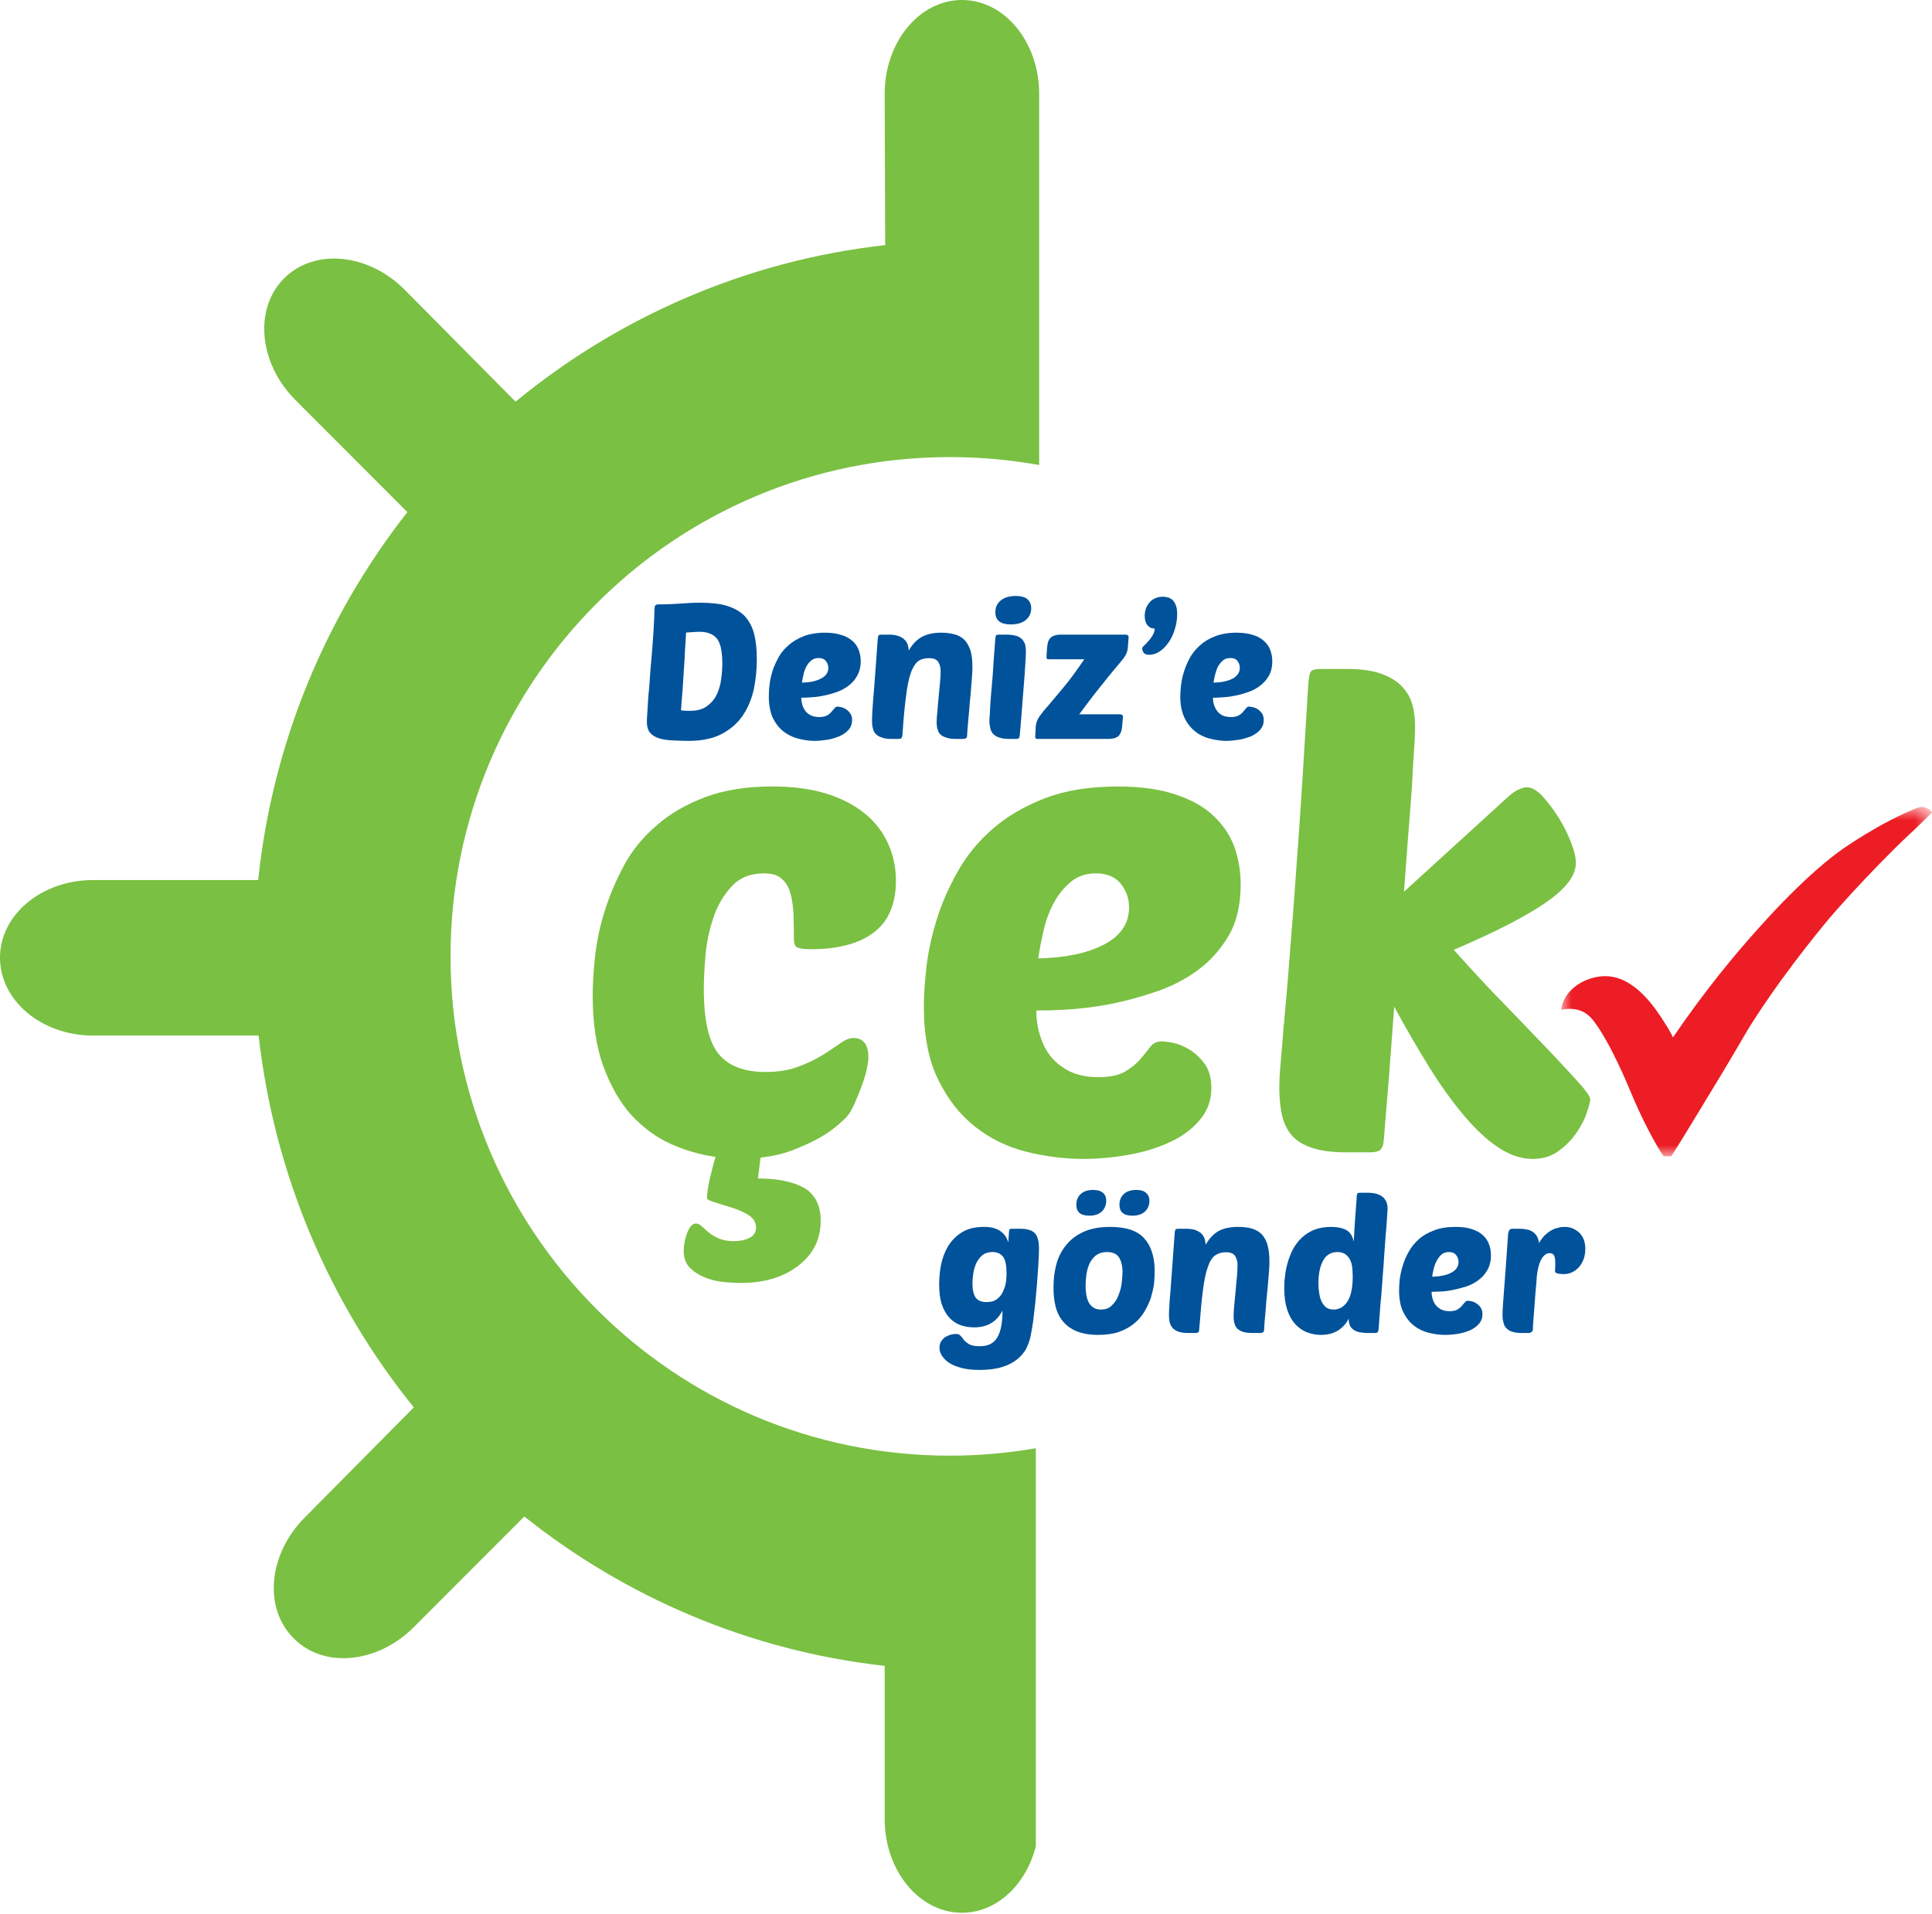
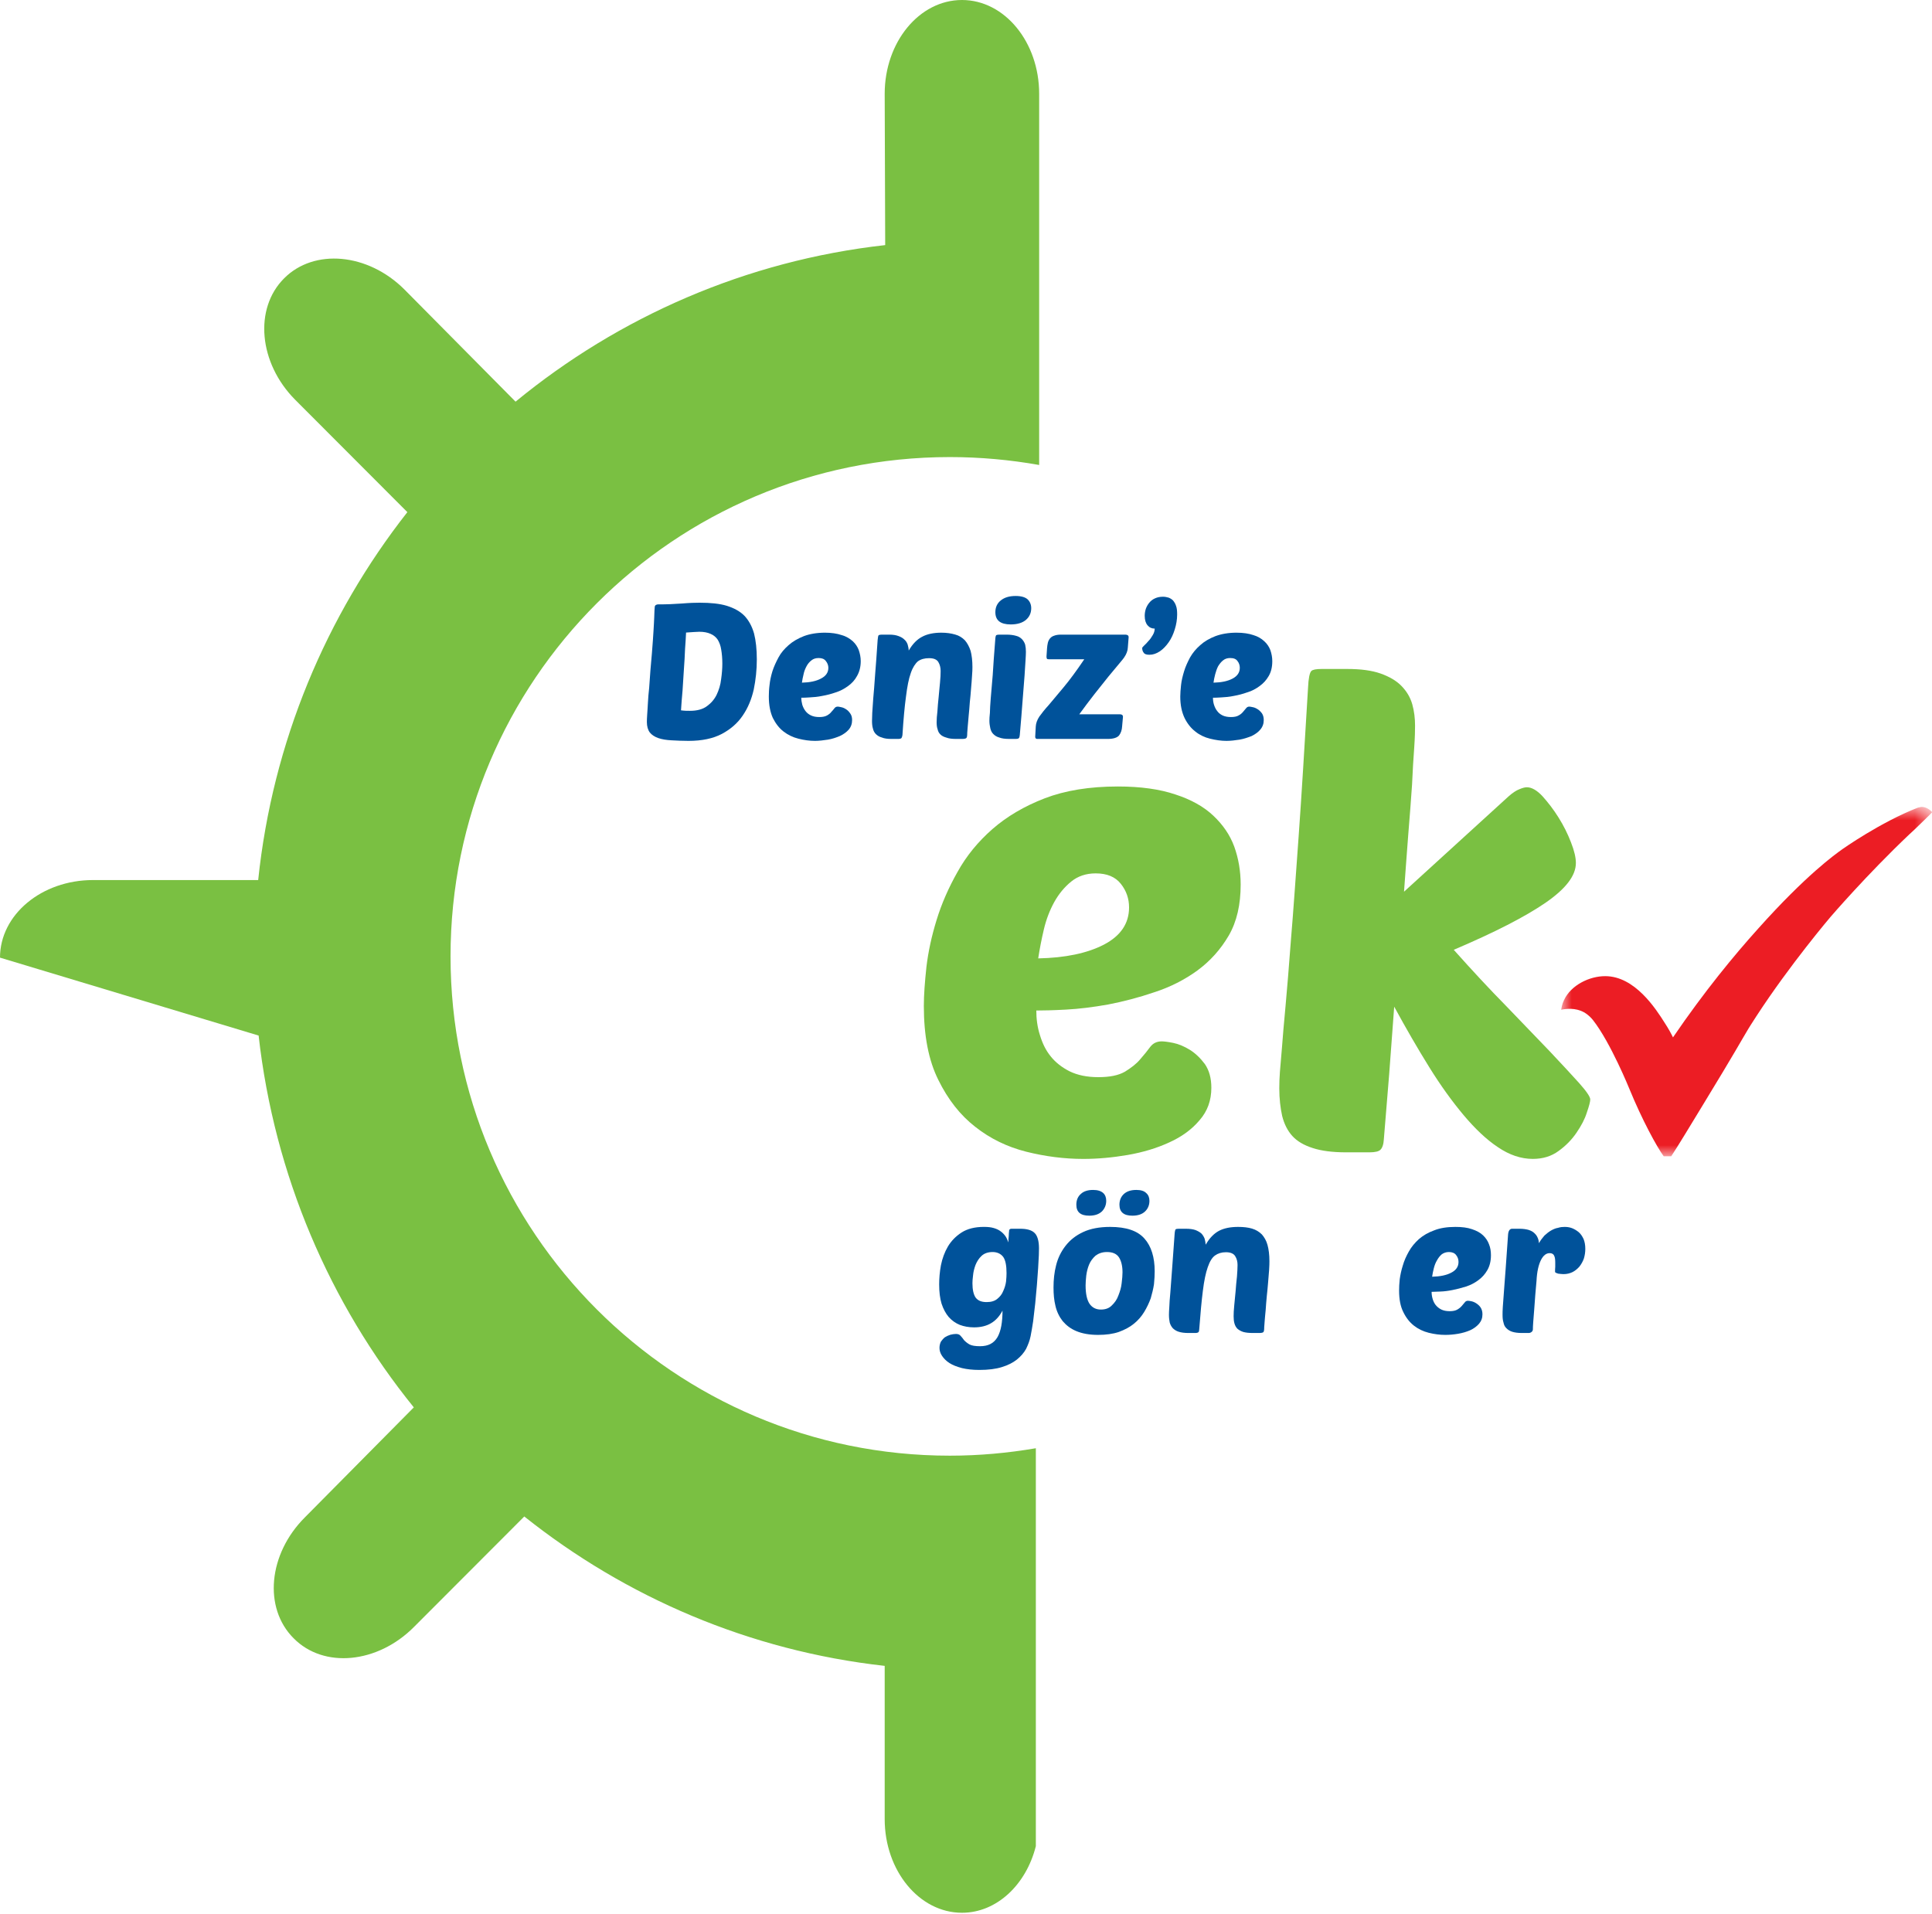
<svg xmlns="http://www.w3.org/2000/svg" xmlns:xlink="http://www.w3.org/1999/xlink" width="107px" height="106px" viewBox="0 0 107 106" version="1.1">
  <title>logo</title>
  <desc>Created with Sketch.</desc>
  <defs>
    <polygon id="path-1" points="0.918 0.766 21.471 0.766 21.471 20.118 0.918 20.118" />
  </defs>
  <g id="Symbols" stroke="none" stroke-width="1" fill="none" fill-rule="evenodd">
    <g id="HeaderIndex" transform="translate(-191, -27)">
      <g id="logo" transform="translate(191, 27)">
-         <path d="M42.38,59.376 C43.081,59.376 43.684,59.283 44.196,59.088 C44.724,58.896 45.176,58.675 45.566,58.432 C45.95,58.196 46.269,57.973 46.542,57.785 C46.808,57.594 47.044,57.495 47.263,57.495 C47.818,57.495 48.095,57.857 48.095,58.583 C48.095,58.748 48.057,58.981 47.992,59.289 C47.921,59.589 47.818,59.9 47.695,60.222 C47.57,60.557 47.444,60.861 47.316,61.154 C47.188,61.444 47.059,61.661 46.938,61.8 C46.844,61.925 46.662,62.095 46.397,62.323 C46.129,62.555 45.795,62.79 45.399,63.014 C44.996,63.242 44.519,63.466 43.971,63.678 C43.409,63.901 42.801,64.046 42.123,64.118 L41.976,65.275 C43.068,65.275 43.916,65.452 44.534,65.796 C45.141,66.156 45.452,66.759 45.452,67.626 C45.452,68.639 45.042,69.463 44.219,70.103 C43.397,70.738 42.336,71.063 41.034,71.063 C40.77,71.063 40.457,71.046 40.077,71.01 C39.707,70.978 39.358,70.886 39.037,70.758 C38.703,70.621 38.435,70.448 38.201,70.213 C37.974,69.98 37.865,69.673 37.865,69.292 C37.865,68.981 37.925,68.643 38.053,68.301 C38.188,67.948 38.349,67.77 38.546,67.77 C38.639,67.77 38.746,67.816 38.854,67.916 C38.954,68.012 39.094,68.121 39.249,68.263 C39.404,68.39 39.602,68.509 39.83,68.607 C40.055,68.698 40.33,68.746 40.637,68.746 C40.984,68.746 41.269,68.687 41.505,68.568 C41.754,68.443 41.87,68.253 41.87,67.986 C41.87,67.705 41.724,67.468 41.456,67.304 C41.18,67.131 40.87,66.993 40.516,66.886 C40.166,66.781 39.857,66.684 39.576,66.59 C39.296,66.508 39.158,66.434 39.158,66.362 C39.158,66.116 39.209,65.779 39.296,65.348 C39.401,64.915 39.503,64.488 39.63,64.081 C38.784,63.958 37.958,63.721 37.148,63.362 C36.341,62.996 35.623,62.466 34.97,61.768 C34.341,61.068 33.826,60.17 33.426,59.088 C33.026,58.007 32.825,56.686 32.825,55.147 C32.825,54.523 32.867,53.802 32.954,52.993 C33.039,52.188 33.214,51.353 33.478,50.498 C33.745,49.637 34.102,48.795 34.545,47.962 C34.991,47.131 35.586,46.386 36.341,45.743 C37.08,45.082 37.984,44.561 39.037,44.161 C40.077,43.766 41.332,43.562 42.777,43.562 C43.96,43.562 44.98,43.709 45.833,43.979 C46.693,44.261 47.389,44.632 47.95,45.106 C48.507,45.571 48.917,46.124 49.196,46.75 C49.476,47.377 49.619,48.056 49.619,48.777 C49.619,50.084 49.201,51.042 48.386,51.653 C47.57,52.27 46.41,52.577 44.912,52.577 C44.55,52.577 44.303,52.546 44.168,52.484 C44.042,52.424 43.971,52.287 43.971,52.074 C43.971,51.488 43.96,50.974 43.943,50.511 C43.907,50.055 43.844,49.668 43.738,49.357 C43.631,49.042 43.465,48.806 43.241,48.632 C43.031,48.461 42.715,48.375 42.308,48.375 C41.562,48.375 40.956,48.616 40.516,49.104 C40.069,49.583 39.729,50.163 39.503,50.857 C39.273,51.537 39.124,52.246 39.067,52.981 C39.007,53.695 38.979,54.298 38.979,54.783 C38.979,56.491 39.249,57.691 39.788,58.364 C40.337,59.036 41.197,59.376 42.38,59.376" id="Fill-1" fill="#7AC042" />
        <path d="M60.682,48.376 C60.151,48.376 59.698,48.528 59.329,48.828 C58.955,49.13 58.64,49.512 58.387,49.966 C58.134,50.427 57.938,50.938 57.81,51.489 C57.678,52.046 57.577,52.577 57.499,53.085 C58.998,53.054 60.206,52.803 61.139,52.322 C62.062,51.837 62.531,51.156 62.531,50.26 C62.531,49.775 62.38,49.339 62.079,48.959 C61.772,48.569 61.312,48.376 60.682,48.376 M59.995,64.192 C58.934,64.192 57.876,64.053 56.833,63.792 C55.783,63.526 54.838,63.067 54.016,62.417 C53.18,61.769 52.499,60.898 51.965,59.811 C51.426,58.727 51.165,57.365 51.165,55.72 C51.165,55.116 51.218,54.398 51.309,53.554 C51.409,52.71 51.599,51.837 51.874,50.949 C52.148,50.055 52.537,49.167 53.035,48.288 C53.524,47.405 54.171,46.617 54.966,45.92 C55.762,45.225 56.721,44.659 57.86,44.218 C58.998,43.782 60.346,43.563 61.916,43.563 C63.167,43.563 64.236,43.713 65.099,44.006 C65.968,44.288 66.667,44.679 67.194,45.177 C67.727,45.68 68.117,46.241 68.357,46.894 C68.591,47.547 68.712,48.244 68.712,48.999 C68.712,50.099 68.5,51.046 68.053,51.818 C67.602,52.591 67.023,53.234 66.311,53.758 C65.603,54.272 64.805,54.676 63.938,54.957 C63.069,55.254 62.219,55.474 61.374,55.638 C60.533,55.788 59.751,55.884 59.041,55.921 C58.319,55.961 57.775,55.972 57.394,55.972 C57.394,56.435 57.452,56.887 57.594,57.333 C57.729,57.78 57.916,58.176 58.192,58.512 C58.454,58.844 58.811,59.123 59.234,59.338 C59.678,59.554 60.202,59.663 60.829,59.663 C61.461,59.663 61.942,59.566 62.301,59.361 C62.641,59.151 62.934,58.93 63.149,58.672 C63.369,58.419 63.554,58.192 63.704,57.986 C63.861,57.78 64.074,57.681 64.339,57.681 C64.462,57.681 64.671,57.705 64.972,57.765 C65.27,57.825 65.585,57.956 65.899,58.15 C66.204,58.341 66.483,58.608 66.73,58.939 C66.966,59.284 67.088,59.715 67.088,60.251 C67.088,60.951 66.876,61.546 66.432,62.052 C66.007,62.56 65.443,62.969 64.751,63.28 C64.063,63.597 63.295,63.827 62.457,63.973 C61.618,64.117 60.794,64.192 59.995,64.192" id="Fill-3" fill="#7AC042" />
        <path d="M88.073,60.899 C88.073,61.015 88.011,61.259 87.884,61.624 C87.772,61.987 87.576,62.355 87.308,62.746 C87.049,63.127 86.717,63.466 86.318,63.753 C85.921,64.046 85.447,64.191 84.891,64.191 C84.237,64.191 83.591,63.973 82.952,63.537 C82.309,63.11 81.684,62.507 81.061,61.768 C80.429,61.015 79.795,60.141 79.155,59.109 C78.515,58.079 77.868,56.962 77.215,55.76 C77.119,57.041 77.023,58.292 76.935,59.523 C76.832,60.754 76.734,61.941 76.641,63.11 C76.626,63.399 76.55,63.587 76.457,63.679 C76.365,63.778 76.159,63.827 75.844,63.827 L74.545,63.827 C73.792,63.827 73.175,63.746 72.7,63.589 C72.215,63.434 71.841,63.215 71.575,62.923 C71.308,62.629 71.126,62.266 71.011,61.818 C70.913,61.373 70.851,60.86 70.851,60.286 C70.851,59.993 70.861,59.692 70.885,59.376 C70.913,59.062 70.949,58.616 70.998,58.037 C71.041,57.46 71.105,56.696 71.194,55.76 C71.277,54.818 71.386,53.574 71.498,52.032 C71.63,50.49 71.757,48.59 71.922,46.334 C72.085,44.077 72.248,41.339 72.443,38.101 C72.466,37.571 72.531,37.262 72.626,37.166 C72.7,37.091 72.892,37.054 73.199,37.054 L74.61,37.054 C75.364,37.054 75.972,37.135 76.457,37.305 C76.943,37.477 77.335,37.703 77.616,37.993 C77.906,38.29 78.102,38.618 78.215,39.005 C78.324,39.397 78.37,39.785 78.37,40.198 C78.37,40.444 78.363,40.848 78.324,41.411 C78.283,41.98 78.236,42.667 78.203,43.469 C78.151,44.285 78.076,45.193 77.995,46.208 C77.913,47.221 77.843,48.283 77.759,49.391 L83.551,44.109 C83.771,43.916 83.969,43.782 84.153,43.712 C84.33,43.638 84.465,43.606 84.565,43.606 C84.822,43.606 85.117,43.767 85.434,44.109 C85.738,44.45 86.039,44.835 86.318,45.284 C86.6,45.733 86.828,46.193 87.008,46.662 C87.192,47.132 87.277,47.505 87.277,47.799 C87.277,48.505 86.717,49.23 85.592,50.006 C84.468,50.777 82.783,51.643 80.513,52.609 C81.527,53.744 82.488,54.782 83.412,55.719 C84.33,56.668 85.117,57.495 85.813,58.215 C86.498,58.94 87.049,59.538 87.46,59.993 C87.867,60.451 88.073,60.754 88.073,60.899" id="Fill-5" fill="#7AC042" />
        <path d="M38.214,39.372 C38.602,39.372 38.916,39.289 39.146,39.119 C39.381,38.95 39.564,38.739 39.691,38.481 C39.815,38.215 39.903,37.939 39.937,37.629 C39.981,37.324 40.005,37.033 40.005,36.762 C40.005,36.46 39.981,36.205 39.944,35.991 C39.913,35.764 39.838,35.582 39.751,35.434 C39.656,35.293 39.521,35.178 39.35,35.107 C39.184,35.033 38.98,34.993 38.727,34.993 C38.646,34.993 38.548,34.999 38.434,35.007 C38.308,35.019 38.167,35.026 37.996,35.037 C37.983,35.298 37.968,35.602 37.94,35.952 C37.924,36.31 37.909,36.677 37.877,37.068 C37.852,37.459 37.823,37.85 37.802,38.243 C37.767,38.643 37.735,39.006 37.716,39.345 C37.823,39.359 37.912,39.367 37.996,39.37 C38.082,39.37 38.149,39.372 38.214,39.372 M36.261,33.632 C36.261,33.577 36.281,33.536 36.328,33.508 C36.363,33.492 36.402,33.477 36.425,33.477 C36.912,33.477 37.36,33.459 37.767,33.428 C38.193,33.392 38.524,33.384 38.75,33.384 C39.35,33.384 39.857,33.434 40.257,33.556 C40.651,33.681 40.985,33.858 41.23,34.11 C41.469,34.362 41.648,34.69 41.763,35.093 C41.862,35.489 41.915,35.964 41.915,36.524 C41.915,37.097 41.855,37.65 41.745,38.191 C41.621,38.736 41.421,39.217 41.137,39.63 C40.851,40.056 40.464,40.391 39.98,40.65 C39.495,40.906 38.881,41.037 38.132,41.037 C37.791,41.037 37.476,41.021 37.2,41.006 C36.912,40.992 36.669,40.954 36.462,40.883 C36.261,40.813 36.099,40.709 35.99,40.573 C35.884,40.431 35.826,40.236 35.826,39.991 C35.826,39.893 35.831,39.765 35.843,39.582 C35.852,39.398 35.874,39.183 35.884,38.926 C35.899,38.675 35.916,38.4 35.953,38.097 C35.975,37.789 35.995,37.477 36.022,37.134 C36.086,36.448 36.129,35.89 36.158,35.482 C36.188,35.066 36.205,34.739 36.218,34.512 C36.234,34.276 36.234,34.098 36.241,33.972 C36.241,33.858 36.253,33.746 36.261,33.632" id="Fill-7" fill="#00529A" />
        <path d="M45.338,36.448 C45.184,36.448 45.048,36.488 44.946,36.573 C44.83,36.661 44.737,36.771 44.666,36.907 C44.599,37.034 44.534,37.187 44.504,37.347 C44.466,37.512 44.43,37.663 44.413,37.812 C44.844,37.802 45.197,37.731 45.469,37.585 C45.738,37.446 45.877,37.254 45.877,36.986 C45.877,36.856 45.827,36.721 45.738,36.614 C45.65,36.497 45.52,36.448 45.338,36.448 M45.138,41.037 C44.83,41.037 44.519,40.992 44.218,40.915 C43.917,40.841 43.64,40.706 43.397,40.52 C43.153,40.333 42.958,40.077 42.801,39.765 C42.656,39.441 42.58,39.052 42.58,38.58 C42.58,38.4 42.588,38.191 42.619,37.948 C42.643,37.699 42.699,37.446 42.777,37.187 C42.86,36.927 42.976,36.675 43.117,36.413 C43.252,36.158 43.444,35.936 43.676,35.734 C43.906,35.528 44.193,35.365 44.519,35.236 C44.844,35.113 45.24,35.044 45.693,35.044 C46.047,35.044 46.367,35.092 46.614,35.178 C46.873,35.249 47.067,35.375 47.227,35.515 C47.38,35.656 47.494,35.826 47.563,36.014 C47.627,36.203 47.67,36.406 47.67,36.621 C47.67,36.945 47.595,37.216 47.465,37.443 C47.342,37.672 47.175,37.852 46.963,38.004 C46.759,38.152 46.528,38.277 46.286,38.351 C46.035,38.439 45.788,38.503 45.534,38.547 C45.285,38.599 45.063,38.617 44.851,38.628 C44.657,38.643 44.499,38.647 44.378,38.647 C44.378,38.785 44.401,38.912 44.434,39.041 C44.477,39.172 44.534,39.284 44.609,39.382 C44.688,39.486 44.783,39.564 44.915,39.627 C45.04,39.688 45.197,39.717 45.38,39.717 C45.555,39.717 45.699,39.688 45.802,39.63 C45.9,39.573 45.988,39.51 46.045,39.429 C46.111,39.36 46.167,39.296 46.214,39.231 C46.258,39.172 46.315,39.139 46.401,39.139 C46.431,39.139 46.495,39.15 46.579,39.169 C46.665,39.183 46.759,39.221 46.846,39.279 C46.938,39.331 47.015,39.412 47.086,39.514 C47.158,39.611 47.192,39.731 47.192,39.882 C47.192,40.087 47.133,40.262 47.002,40.417 C46.877,40.557 46.715,40.675 46.511,40.77 C46.315,40.851 46.099,40.928 45.851,40.969 C45.601,41.006 45.367,41.037 45.138,41.037" id="Fill-9" fill="#00529A" />
        <path d="M51.874,40.001 C51.874,39.844 51.887,39.646 51.917,39.398 C51.93,39.151 51.956,38.891 51.985,38.61 C52.014,38.339 52.031,38.072 52.06,37.813 C52.088,37.548 52.095,37.331 52.095,37.163 C52.095,36.972 52.052,36.813 51.965,36.664 C51.874,36.524 51.712,36.456 51.454,36.456 C51.207,36.456 51.006,36.509 50.839,36.628 C50.691,36.755 50.548,36.968 50.442,37.282 C50.327,37.597 50.245,38.03 50.176,38.584 C50.1,39.133 50.036,39.844 49.98,40.717 C49.969,40.799 49.945,40.851 49.925,40.883 C49.891,40.914 49.827,40.929 49.743,40.929 L49.367,40.929 C49.156,40.929 48.971,40.906 48.845,40.851 C48.696,40.813 48.598,40.746 48.508,40.661 C48.431,40.583 48.372,40.48 48.345,40.352 C48.308,40.232 48.295,40.086 48.295,39.933 C48.295,39.826 48.3,39.68 48.308,39.489 C48.316,39.296 48.345,39.023 48.363,38.684 C48.393,38.347 48.431,37.914 48.465,37.39 C48.508,36.871 48.554,36.236 48.606,35.455 C48.619,35.305 48.636,35.216 48.661,35.185 C48.686,35.169 48.745,35.152 48.826,35.152 L49.243,35.152 C49.452,35.152 49.626,35.178 49.763,35.232 C49.891,35.278 50,35.338 50.086,35.424 C50.176,35.5 50.231,35.595 50.269,35.701 C50.298,35.814 50.327,35.924 50.327,36.034 C50.548,35.657 50.797,35.407 51.084,35.263 C51.348,35.121 51.712,35.044 52.128,35.044 C52.424,35.044 52.675,35.081 52.895,35.145 C53.116,35.203 53.286,35.313 53.439,35.466 C53.568,35.617 53.675,35.807 53.756,36.052 C53.819,36.293 53.856,36.59 53.856,36.949 C53.856,37.064 53.853,37.222 53.834,37.431 C53.819,37.641 53.807,37.878 53.782,38.118 C53.764,38.362 53.742,38.623 53.711,38.898 C53.694,39.167 53.67,39.415 53.648,39.643 C53.623,39.878 53.615,40.08 53.594,40.257 C53.581,40.431 53.568,40.541 53.568,40.597 C53.568,40.749 53.558,40.848 53.517,40.88 C53.487,40.91 53.41,40.929 53.295,40.929 L52.955,40.929 C52.73,40.929 52.546,40.908 52.414,40.855 C52.274,40.817 52.164,40.762 52.088,40.686 C52.003,40.607 51.954,40.514 51.928,40.394 C51.887,40.283 51.874,40.147 51.874,40.001" id="Fill-11" fill="#00529A" />
        <path d="M55.126,33.909 C55.126,33.639 55.225,33.413 55.436,33.25 C55.638,33.089 55.907,33.011 56.253,33.011 C56.555,33.011 56.777,33.077 56.909,33.194 C57.04,33.318 57.112,33.486 57.112,33.688 C57.112,33.946 57.018,34.158 56.831,34.325 C56.636,34.496 56.351,34.587 55.977,34.587 C55.408,34.587 55.126,34.362 55.126,33.909 Z M55.871,40.928 C55.657,40.928 55.483,40.905 55.342,40.851 C55.204,40.813 55.1,40.746 55.014,40.66 C54.934,40.583 54.882,40.48 54.849,40.352 C54.824,40.232 54.796,40.087 54.796,39.932 C54.796,39.826 54.802,39.68 54.824,39.489 C54.826,39.296 54.843,39.023 54.87,38.684 C54.899,38.346 54.934,37.914 54.98,37.39 C55.014,36.871 55.052,36.235 55.118,35.456 C55.125,35.305 55.144,35.216 55.172,35.184 C55.195,35.169 55.249,35.152 55.337,35.152 L55.745,35.152 C55.958,35.152 56.139,35.178 56.279,35.22 C56.409,35.249 56.522,35.324 56.6,35.404 C56.678,35.489 56.742,35.591 56.777,35.708 C56.806,35.833 56.818,35.96 56.818,36.107 C56.818,36.207 56.81,36.364 56.797,36.579 C56.785,36.79 56.767,37.073 56.742,37.435 C56.713,37.798 56.678,38.243 56.636,38.785 C56.597,39.317 56.545,39.965 56.479,40.718 C56.47,40.799 56.457,40.851 56.428,40.883 C56.406,40.914 56.343,40.928 56.253,40.928 L55.871,40.928 Z" id="Fill-13" fill="#00529A" />
        <path d="M57.444,40.929 C57.374,40.929 57.333,40.892 57.333,40.807 L57.364,40.239 C57.374,40.056 57.441,39.878 57.558,39.696 C57.683,39.525 57.848,39.305 58.083,39.051 C58.299,38.79 58.577,38.467 58.907,38.068 C59.235,37.675 59.615,37.163 60.051,36.516 L58.083,36.516 C58.029,36.516 57.988,36.509 57.978,36.477 C57.967,36.456 57.958,36.423 57.958,36.364 L57.99,35.889 C57.999,35.798 58.009,35.708 58.029,35.624 C58.045,35.535 58.087,35.45 58.135,35.383 C58.191,35.314 58.262,35.25 58.357,35.22 C58.464,35.177 58.589,35.152 58.753,35.152 L62.342,35.152 C62.385,35.152 62.423,35.169 62.454,35.184 C62.487,35.203 62.507,35.241 62.507,35.298 L62.463,35.864 C62.457,36.044 62.386,36.235 62.253,36.425 C62.233,36.456 62.142,36.573 61.981,36.763 C61.821,36.95 61.626,37.187 61.386,37.477 C61.153,37.768 60.896,38.094 60.611,38.451 C60.329,38.81 60.051,39.184 59.774,39.563 L62.022,39.563 C62.061,39.563 62.1,39.574 62.136,39.589 C62.175,39.613 62.193,39.65 62.193,39.71 L62.147,40.226 C62.136,40.438 62.078,40.601 61.976,40.737 C61.875,40.856 61.67,40.929 61.354,40.929 L57.444,40.929 Z" id="Fill-15" fill="#00529A" />
        <path d="M63.951,34.818 C63.793,34.818 63.659,34.761 63.554,34.634 C63.453,34.516 63.398,34.34 63.398,34.11 C63.398,33.983 63.418,33.847 63.462,33.715 C63.508,33.591 63.569,33.484 63.651,33.384 C63.731,33.286 63.834,33.202 63.968,33.142 C64.095,33.084 64.237,33.053 64.407,33.053 C64.52,33.053 64.623,33.074 64.722,33.103 C64.806,33.136 64.895,33.187 64.961,33.255 C65.028,33.335 65.095,33.435 65.131,33.555 C65.182,33.688 65.194,33.843 65.194,34.039 C65.194,34.318 65.146,34.597 65.062,34.863 C64.982,35.125 64.873,35.365 64.728,35.571 C64.581,35.785 64.418,35.95 64.237,36.076 C64.041,36.203 63.861,36.267 63.659,36.267 C63.499,36.267 63.393,36.235 63.343,36.154 C63.287,36.088 63.258,35.999 63.258,35.895 C63.258,35.866 63.296,35.825 63.37,35.752 C63.447,35.681 63.526,35.602 63.606,35.503 C63.698,35.413 63.767,35.305 63.839,35.184 C63.913,35.065 63.951,34.941 63.951,34.818" id="Fill-17" fill="#00529A" />
        <path d="M68.125,36.448 C67.977,36.448 67.848,36.488 67.743,36.573 C67.63,36.661 67.545,36.771 67.461,36.907 C67.397,37.034 67.343,37.187 67.301,37.347 C67.257,37.512 67.229,37.663 67.207,37.812 C67.644,37.802 67.996,37.731 68.268,37.585 C68.526,37.446 68.664,37.254 68.664,36.986 C68.664,36.856 68.623,36.721 68.535,36.614 C68.454,36.497 68.322,36.448 68.125,36.448 M67.925,41.037 C67.628,41.037 67.325,40.992 67.014,40.915 C66.71,40.841 66.432,40.706 66.202,40.52 C65.96,40.333 65.755,40.077 65.603,39.765 C65.45,39.441 65.367,39.052 65.367,38.58 C65.367,38.4 65.385,38.191 65.41,37.948 C65.435,37.699 65.499,37.446 65.577,37.187 C65.654,36.927 65.772,36.675 65.91,36.413 C66.057,36.158 66.241,35.936 66.474,35.734 C66.7,35.528 66.981,35.365 67.313,35.236 C67.644,35.113 68.036,35.044 68.48,35.044 C68.856,35.044 69.164,35.092 69.415,35.178 C69.662,35.249 69.867,35.375 70.016,35.515 C70.174,35.656 70.287,35.826 70.358,36.014 C70.422,36.203 70.463,36.406 70.463,36.621 C70.463,36.945 70.398,37.216 70.266,37.443 C70.134,37.672 69.969,37.852 69.758,38.004 C69.556,38.152 69.328,38.277 69.071,38.351 C68.828,38.439 68.577,38.503 68.33,38.547 C68.085,38.599 67.858,38.617 67.652,38.628 C67.449,38.643 67.286,38.647 67.178,38.647 C67.178,38.785 67.194,38.912 67.236,39.041 C67.28,39.172 67.332,39.284 67.411,39.382 C67.486,39.486 67.582,39.564 67.709,39.627 C67.837,39.688 67.996,39.717 68.174,39.717 C68.356,39.717 68.5,39.688 68.595,39.63 C68.704,39.573 68.777,39.51 68.845,39.429 C68.908,39.36 68.961,39.296 69.011,39.231 C69.057,39.172 69.108,39.139 69.194,39.139 C69.224,39.139 69.287,39.15 69.377,39.169 C69.464,39.183 69.552,39.221 69.645,39.279 C69.734,39.331 69.815,39.412 69.892,39.514 C69.955,39.611 69.99,39.731 69.99,39.882 C69.99,40.087 69.929,40.262 69.795,40.417 C69.679,40.557 69.51,40.675 69.318,40.77 C69.108,40.851 68.886,40.928 68.647,40.969 C68.402,41.006 68.163,41.037 67.925,41.037" id="Fill-19" fill="#00529A" />
        <path d="M54.644,72.122 C54.894,72.122 55.091,72.064 55.236,71.941 C55.38,71.826 55.493,71.686 55.563,71.506 C55.639,71.343 55.691,71.174 55.718,70.988 C55.737,70.806 55.745,70.65 55.745,70.518 C55.745,70.098 55.687,69.797 55.559,69.617 C55.427,69.445 55.225,69.349 54.973,69.349 C54.713,69.349 54.506,69.427 54.364,69.561 C54.212,69.701 54.106,69.872 54.028,70.063 C53.958,70.253 53.908,70.448 53.891,70.636 C53.865,70.83 53.857,70.984 53.857,71.079 C53.857,71.434 53.916,71.693 54.028,71.865 C54.16,72.043 54.354,72.122 54.644,72.122 M55.522,72.595 C55.355,72.909 55.144,73.144 54.887,73.292 C54.635,73.444 54.316,73.522 53.947,73.522 C53.657,73.522 53.392,73.473 53.155,73.384 C52.927,73.29 52.716,73.146 52.541,72.946 C52.382,72.761 52.245,72.508 52.147,72.211 C52.057,71.913 52.014,71.557 52.014,71.148 C52.014,70.812 52.042,70.457 52.112,70.08 C52.186,69.712 52.313,69.359 52.498,69.044 C52.682,68.734 52.937,68.472 53.262,68.263 C53.58,68.06 53.997,67.957 54.491,67.957 C54.713,67.957 54.887,67.975 55.045,68.023 C55.196,68.068 55.319,68.125 55.427,68.209 C55.533,68.286 55.613,68.373 55.691,68.482 C55.755,68.579 55.806,68.696 55.84,68.814 C55.84,68.825 55.845,68.801 55.849,68.734 C55.85,68.68 55.85,68.611 55.862,68.532 C55.871,68.45 55.871,68.38 55.874,68.307 C55.887,68.233 55.887,68.185 55.887,68.167 C55.891,68.1 55.935,68.06 56.018,68.06 L56.505,68.06 C56.862,68.06 57.134,68.132 57.291,68.286 C57.451,68.432 57.542,68.725 57.542,69.143 C57.542,69.195 57.537,69.324 57.534,69.525 C57.52,69.725 57.509,69.962 57.495,70.243 C57.478,70.523 57.451,70.83 57.427,71.174 C57.397,71.506 57.368,71.849 57.334,72.195 C57.295,72.536 57.257,72.871 57.219,73.183 C57.172,73.496 57.124,73.776 57.077,74.011 C57.031,74.25 56.941,74.477 56.831,74.707 C56.713,74.929 56.535,75.128 56.321,75.304 C56.104,75.475 55.826,75.62 55.486,75.722 C55.151,75.828 54.73,75.88 54.239,75.88 C53.873,75.88 53.551,75.844 53.277,75.778 C53.002,75.704 52.767,75.617 52.582,75.498 C52.399,75.378 52.274,75.251 52.175,75.103 C52.074,74.955 52.032,74.811 52.032,74.66 C52.032,74.533 52.06,74.414 52.112,74.311 C52.171,74.226 52.245,74.138 52.331,74.07 C52.43,74.011 52.529,73.963 52.636,73.931 C52.745,73.904 52.841,73.887 52.946,73.887 C53.057,73.887 53.15,73.921 53.201,73.992 C53.262,74.057 53.329,74.138 53.392,74.23 C53.466,74.311 53.565,74.393 53.689,74.465 C53.818,74.537 54.016,74.566 54.279,74.566 C54.743,74.566 55.052,74.395 55.248,74.057 C55.436,73.724 55.522,73.228 55.522,72.595" id="Fill-21" fill="#00529A" />
        <path d="M61.998,66.728 C61.998,66.48 62.087,66.274 62.252,66.127 C62.422,65.978 62.646,65.91 62.936,65.91 C63.186,65.91 63.37,65.968 63.479,66.081 C63.603,66.187 63.659,66.335 63.659,66.515 C63.659,66.745 63.58,66.945 63.418,67.1 C63.258,67.256 63.019,67.336 62.713,67.336 C62.241,67.336 61.998,67.137 61.998,66.728 M61.307,69.349 C61.043,69.349 60.841,69.426 60.672,69.552 C60.516,69.695 60.393,69.858 60.314,70.051 C60.237,70.243 60.185,70.448 60.159,70.665 C60.137,70.874 60.124,71.057 60.124,71.195 C60.124,71.661 60.197,71.997 60.343,72.218 C60.491,72.429 60.7,72.536 60.969,72.536 C61.218,72.536 61.424,72.465 61.572,72.311 C61.735,72.157 61.862,71.978 61.941,71.754 C62.029,71.533 62.097,71.311 62.121,71.074 C62.151,70.833 62.168,70.636 62.168,70.47 C62.168,70.126 62.101,69.847 61.975,69.649 C61.845,69.449 61.626,69.349 61.307,69.349 M59.611,66.728 C59.611,66.48 59.692,66.274 59.866,66.127 C60.024,65.978 60.258,65.91 60.538,65.91 C60.795,65.91 60.972,65.968 61.1,66.081 C61.214,66.187 61.266,66.335 61.266,66.515 C61.266,66.745 61.18,66.945 61.028,67.1 C60.862,67.256 60.632,67.336 60.329,67.336 C59.844,67.336 59.611,67.137 59.611,66.728 M60.81,73.939 C60.334,73.939 59.933,73.864 59.614,73.731 C59.291,73.597 59.051,73.407 58.853,73.175 C58.666,72.935 58.529,72.656 58.454,72.333 C58.376,72.018 58.347,71.682 58.347,71.311 C58.347,70.894 58.387,70.481 58.491,70.08 C58.593,69.673 58.768,69.321 59.012,69.007 C59.257,68.69 59.579,68.432 59.989,68.242 C60.388,68.054 60.891,67.958 61.482,67.958 C62.376,67.958 63.004,68.171 63.386,68.607 C63.762,69.03 63.95,69.64 63.95,70.414 C63.95,70.625 63.938,70.869 63.911,71.132 C63.873,71.391 63.806,71.652 63.731,71.913 C63.637,72.171 63.517,72.425 63.37,72.667 C63.218,72.916 63.034,73.13 62.798,73.321 C62.568,73.512 62.291,73.654 61.964,73.776 C61.636,73.887 61.258,73.939 60.81,73.939" id="Fill-23" fill="#00529A" />
        <path d="M68.322,72.91 C68.322,72.76 68.33,72.557 68.356,72.306 C68.383,72.059 68.402,71.794 68.432,71.516 C68.453,71.239 68.475,70.977 68.506,70.717 C68.526,70.458 68.539,70.241 68.539,70.064 C68.539,69.884 68.499,69.717 68.407,69.575 C68.322,69.437 68.151,69.36 67.896,69.36 C67.651,69.36 67.449,69.426 67.292,69.54 C67.129,69.656 66.998,69.872 66.889,70.19 C66.776,70.508 66.688,70.936 66.619,71.492 C66.547,72.047 66.483,72.76 66.417,73.625 C66.415,73.706 66.402,73.766 66.369,73.791 C66.338,73.819 66.275,73.834 66.19,73.834 L65.816,73.834 C65.594,73.834 65.419,73.809 65.283,73.766 C65.146,73.725 65.039,73.652 64.956,73.572 C64.878,73.484 64.82,73.383 64.783,73.257 C64.76,73.137 64.74,73.004 64.74,72.833 C64.74,72.728 64.746,72.581 64.76,72.394 C64.767,72.201 64.783,71.937 64.817,71.594 C64.84,71.251 64.878,70.828 64.913,70.303 C64.947,69.775 65,69.14 65.053,68.365 C65.061,68.214 65.089,68.118 65.106,68.096 C65.131,68.071 65.194,68.06 65.283,68.06 L65.678,68.06 C65.899,68.06 66.067,68.085 66.205,68.131 C66.338,68.183 66.455,68.249 66.54,68.326 C66.619,68.409 66.676,68.507 66.716,68.61 C66.745,68.726 66.768,68.831 66.776,68.942 C66.989,68.567 67.245,68.315 67.518,68.171 C67.805,68.025 68.151,67.958 68.572,67.958 C68.87,67.958 69.126,67.987 69.343,68.052 C69.556,68.116 69.733,68.223 69.884,68.372 C70.016,68.521 70.133,68.716 70.197,68.952 C70.266,69.199 70.304,69.498 70.304,69.855 C70.304,69.967 70.302,70.127 70.287,70.343 C70.266,70.55 70.25,70.773 70.232,71.026 C70.211,71.279 70.188,71.534 70.158,71.799 C70.133,72.072 70.112,72.318 70.097,72.557 C70.079,72.782 70.051,72.985 70.042,73.162 C70.034,73.334 70.016,73.451 70.016,73.511 C70.016,73.66 70.003,73.754 69.968,73.787 C69.935,73.817 69.857,73.834 69.733,73.834 L69.397,73.834 C69.177,73.834 69.001,73.817 68.855,73.776 C68.711,73.729 68.606,73.664 68.526,73.593 C68.453,73.515 68.399,73.42 68.368,73.304 C68.335,73.19 68.322,73.061 68.322,72.91" id="Fill-25" fill="#00529A" />
-         <path d="M74.073,69.349 C73.718,69.349 73.453,69.507 73.28,69.818 C73.11,70.128 73.019,70.55 73.019,71.074 C73.019,71.251 73.029,71.434 73.061,71.608 C73.083,71.79 73.125,71.941 73.188,72.082 C73.258,72.218 73.339,72.333 73.443,72.413 C73.56,72.502 73.692,72.535 73.861,72.535 C74.168,72.535 74.411,72.398 74.621,72.1 C74.812,71.803 74.918,71.343 74.918,70.717 C74.918,70.539 74.904,70.37 74.893,70.212 C74.871,70.042 74.833,69.9 74.766,69.769 C74.7,69.649 74.61,69.54 74.501,69.464 C74.393,69.392 74.246,69.349 74.073,69.349 M73.16,73.939 C72.892,73.939 72.626,73.891 72.376,73.791 C72.124,73.694 71.916,73.536 71.722,73.331 C71.54,73.123 71.391,72.857 71.286,72.532 C71.179,72.206 71.126,71.822 71.126,71.367 C71.126,71.167 71.133,70.936 71.168,70.69 C71.191,70.437 71.241,70.19 71.315,69.942 C71.385,69.685 71.484,69.445 71.602,69.205 C71.731,68.963 71.893,68.751 72.086,68.568 C72.275,68.384 72.509,68.234 72.771,68.121 C73.05,68.012 73.365,67.958 73.718,67.958 C74.073,67.958 74.36,68.02 74.574,68.138 C74.786,68.263 74.911,68.474 74.973,68.773 C74.99,68.503 75.007,68.263 75.013,68.06 C75.025,67.856 75.044,67.666 75.053,67.495 C75.063,67.318 75.075,67.145 75.091,66.972 C75.103,66.794 75.118,66.59 75.134,66.375 C75.134,66.219 75.161,66.126 75.187,66.091 C75.202,66.08 75.209,66.074 75.241,66.073 C75.257,66.068 75.299,66.066 75.353,66.066 L75.763,66.066 C75.967,66.066 76.147,66.091 76.287,66.141 C76.428,66.187 76.538,66.257 76.626,66.341 C76.705,66.427 76.768,66.52 76.803,66.632 C76.838,66.738 76.849,66.847 76.849,66.972 C76.828,67.318 76.803,67.64 76.786,67.928 C76.755,68.223 76.732,68.546 76.705,68.92 C76.68,69.292 76.654,69.668 76.626,70.07 C76.591,70.466 76.569,70.859 76.538,71.247 C76.513,71.638 76.482,71.994 76.446,72.312 C76.428,72.648 76.402,72.921 76.385,73.15 C76.368,73.391 76.361,73.547 76.352,73.625 C76.33,73.706 76.322,73.766 76.298,73.791 C76.275,73.819 76.215,73.834 76.116,73.834 L75.739,73.834 C75.598,73.834 75.458,73.823 75.326,73.797 C75.202,73.776 75.088,73.731 74.99,73.673 C74.9,73.61 74.812,73.53 74.766,73.427 C74.717,73.327 74.696,73.196 74.696,73.035 C74.564,73.304 74.37,73.521 74.118,73.686 C73.861,73.852 73.539,73.939 73.16,73.939" id="Fill-27" fill="#00529A" />
        <path d="M80.245,69.349 C80.092,69.349 79.957,69.397 79.848,69.476 C79.741,69.568 79.654,69.681 79.583,69.813 C79.502,69.948 79.449,70.09 79.407,70.258 C79.364,70.418 79.338,70.573 79.316,70.717 C79.75,70.707 80.105,70.636 80.373,70.494 C80.642,70.357 80.777,70.158 80.777,69.9 C80.777,69.758 80.739,69.636 80.642,69.514 C80.56,69.406 80.425,69.349 80.245,69.349 M80.046,73.939 C79.739,73.939 79.432,73.898 79.13,73.823 C78.82,73.745 78.545,73.613 78.304,73.424 C78.063,73.233 77.868,72.985 77.716,72.667 C77.559,72.356 77.486,71.958 77.486,71.485 C77.486,71.305 77.495,71.095 77.521,70.856 C77.556,70.609 77.609,70.357 77.691,70.099 C77.765,69.838 77.88,69.579 78.024,69.324 C78.168,69.063 78.359,68.837 78.582,68.635 C78.815,68.433 79.092,68.271 79.428,68.149 C79.75,68.02 80.146,67.958 80.602,67.958 C80.965,67.958 81.27,67.994 81.527,68.085 C81.776,68.167 81.986,68.279 82.137,68.425 C82.286,68.567 82.399,68.734 82.466,68.92 C82.544,69.11 82.573,69.316 82.573,69.529 C82.573,69.849 82.504,70.126 82.373,70.353 C82.248,70.573 82.083,70.757 81.875,70.909 C81.669,71.063 81.442,71.181 81.189,71.262 C80.93,71.343 80.688,71.406 80.445,71.454 C80.199,71.503 79.973,71.532 79.765,71.538 C79.555,71.549 79.399,71.555 79.287,71.555 C79.287,71.688 79.304,71.815 79.346,71.952 C79.382,72.079 79.442,72.195 79.514,72.287 C79.599,72.388 79.695,72.468 79.82,72.532 C79.949,72.595 80.105,72.626 80.291,72.626 C80.471,72.626 80.613,72.595 80.713,72.535 C80.815,72.475 80.896,72.41 80.96,72.333 C81.022,72.263 81.076,72.201 81.126,72.136 C81.167,72.079 81.224,72.049 81.301,72.049 C81.341,72.049 81.398,72.059 81.483,72.074 C81.577,72.094 81.663,72.129 81.751,72.185 C81.843,72.244 81.928,72.315 81.996,72.413 C82.062,72.513 82.103,72.638 82.103,72.797 C82.103,73.004 82.038,73.175 81.914,73.321 C81.784,73.47 81.623,73.589 81.428,73.679 C81.224,73.769 80.999,73.834 80.76,73.876 C80.512,73.918 80.276,73.939 80.046,73.939" id="Fill-29" fill="#00529A" />
        <path d="M86.59,70.573 C86.552,70.573 86.502,70.568 86.445,70.564 C86.402,70.562 86.345,70.551 86.297,70.547 C86.248,70.533 86.208,70.519 86.172,70.502 C86.134,70.481 86.123,70.464 86.123,70.431 C86.123,70.345 86.126,70.257 86.134,70.176 L86.134,69.942 C86.134,69.784 86.123,69.656 86.078,69.562 C86.038,69.461 85.952,69.411 85.824,69.411 C85.63,69.411 85.471,69.54 85.341,69.796 C85.211,70.056 85.122,70.433 85.097,70.945 C85.08,71.174 85.052,71.428 85.03,71.708 C85.005,71.994 84.99,72.262 84.97,72.524 C84.948,72.794 84.931,73.02 84.915,73.225 C84.899,73.424 84.896,73.554 84.896,73.625 C84.896,73.694 84.867,73.745 84.817,73.781 C84.775,73.816 84.716,73.834 84.663,73.834 L84.284,73.834 C84.063,73.834 83.888,73.808 83.752,73.766 C83.62,73.724 83.509,73.652 83.431,73.572 C83.339,73.484 83.293,73.384 83.269,73.258 C83.23,73.137 83.216,73.003 83.216,72.832 C83.216,72.728 83.216,72.582 83.23,72.394 C83.242,72.2 83.261,71.936 83.289,71.594 C83.321,71.252 83.339,70.827 83.386,70.303 C83.426,69.775 83.471,69.14 83.523,68.366 C83.544,68.167 83.62,68.06 83.743,68.06 L84.157,68.06 C84.35,68.06 84.522,68.086 84.65,68.121 C84.794,68.167 84.896,68.223 84.975,68.3 C85.052,68.371 85.117,68.451 85.158,68.553 C85.203,68.647 85.225,68.752 85.229,68.86 C85.324,68.696 85.426,68.561 85.535,68.438 C85.66,68.325 85.773,68.233 85.897,68.16 C86.027,68.087 86.156,68.03 86.286,68.01 C86.425,67.966 86.536,67.958 86.655,67.958 C86.79,67.958 86.918,67.974 87.058,68.025 C87.203,68.083 87.319,68.156 87.433,68.248 C87.55,68.349 87.629,68.474 87.703,68.627 C87.766,68.785 87.799,68.962 87.799,69.174 C87.799,69.359 87.771,69.54 87.719,69.712 C87.662,69.872 87.577,70.023 87.475,70.154 C87.365,70.279 87.241,70.385 87.093,70.46 C86.943,70.533 86.778,70.573 86.59,70.573" id="Fill-31" fill="#00529A" />
-         <path d="M57.368,80.217 C55.816,80.483 54.226,80.629 52.605,80.629 C37.332,80.629 24.952,68.242 24.952,52.974 C24.952,37.699 37.332,25.317 52.605,25.317 C54.291,25.317 55.945,25.47 57.552,25.755 L57.552,13.559 L57.552,10.41 L57.552,5.196 C57.552,2.333 55.639,0 53.277,0 C50.911,0 48.997,2.333 48.997,5.196 L49.025,13.576 C41.315,14.438 34.264,17.554 28.553,22.248 L22.396,16.032 C20.372,14.013 17.393,13.748 15.735,15.417 C14.055,17.095 14.331,20.108 16.343,22.138 L22.561,28.367 C18.073,34.085 15.098,41.093 14.299,48.746 L5.148,48.746 C2.302,48.746 0,50.667 0,53.043 C0,55.424 2.302,57.359 5.148,57.359 L14.323,57.359 C15.196,65.114 18.275,72.215 22.918,77.954 L16.884,84.048 C14.857,86.074 14.581,89.061 16.259,90.74 C17.932,92.441 20.911,92.138 22.918,90.126 L29.037,83.997 C34.65,88.469 41.508,91.437 48.997,92.272 L48.997,100.76 C48.997,103.615 50.911,105.947 53.277,105.947 C55.204,105.947 56.833,104.389 57.368,102.257 L57.368,80.217 Z" id="Fill-33" fill="#7AC042" />
+         <path d="M57.368,80.217 C55.816,80.483 54.226,80.629 52.605,80.629 C37.332,80.629 24.952,68.242 24.952,52.974 C24.952,37.699 37.332,25.317 52.605,25.317 C54.291,25.317 55.945,25.47 57.552,25.755 L57.552,13.559 L57.552,10.41 L57.552,5.196 C57.552,2.333 55.639,0 53.277,0 C50.911,0 48.997,2.333 48.997,5.196 L49.025,13.576 C41.315,14.438 34.264,17.554 28.553,22.248 L22.396,16.032 C20.372,14.013 17.393,13.748 15.735,15.417 C14.055,17.095 14.331,20.108 16.343,22.138 L22.561,28.367 C18.073,34.085 15.098,41.093 14.299,48.746 L5.148,48.746 C2.302,48.746 0,50.667 0,53.043 L14.323,57.359 C15.196,65.114 18.275,72.215 22.918,77.954 L16.884,84.048 C14.857,86.074 14.581,89.061 16.259,90.74 C17.932,92.441 20.911,92.138 22.918,90.126 L29.037,83.997 C34.65,88.469 41.508,91.437 48.997,92.272 L48.997,100.76 C48.997,103.615 50.911,105.947 53.277,105.947 C55.204,105.947 56.833,104.389 57.368,102.257 L57.368,80.217 Z" id="Fill-33" fill="#7AC042" />
        <g id="Group-37" transform="translate(85.545, 43.928)">
          <mask id="mask-2" fill="white">
            <use xlink:href="#path-1" />
          </mask>
          <g id="Clip-36" />
          <path d="M7.11,13.532 C8.86,10.966 10.522,8.956 11.829,7.506 C14.481,4.54 16.073,3.406 16.494,3.106 C16.494,3.106 18.605,1.61 20.673,0.807 C20.703,0.8 20.771,0.782 20.853,0.767 C21.098,0.751 21.315,0.9 21.471,1.057 C21.342,1.193 21.162,1.364 20.953,1.569 C20.553,1.965 20.255,2.242 20.201,2.285 C17.843,4.52 15.842,6.851 15.842,6.851 C15.842,6.851 13.596,9.486 11.716,12.378 C11.484,12.731 11.281,13.062 11.281,13.062 C10.851,13.777 10.6,14.267 8.763,17.28 C8.033,18.479 7.422,19.496 7.012,20.118 L6.596,20.118 C6.221,19.611 5.395,18.093 4.698,16.391 C4.698,16.391 3.657,13.82 2.679,12.574 C2.592,12.468 2.436,12.287 2.174,12.138 C1.697,11.881 1.187,11.944 0.918,12.002 C0.939,11.871 0.971,11.684 1.071,11.475 C1.455,10.634 2.492,10.135 3.366,10.141 C4.999,10.148 6.152,11.934 6.659,12.74 C6.864,13.053 7.012,13.328 7.11,13.532" id="Fill-35" fill="#EC1D24" mask="url(#mask-2)" />
        </g>
      </g>
    </g>
  </g>
</svg>